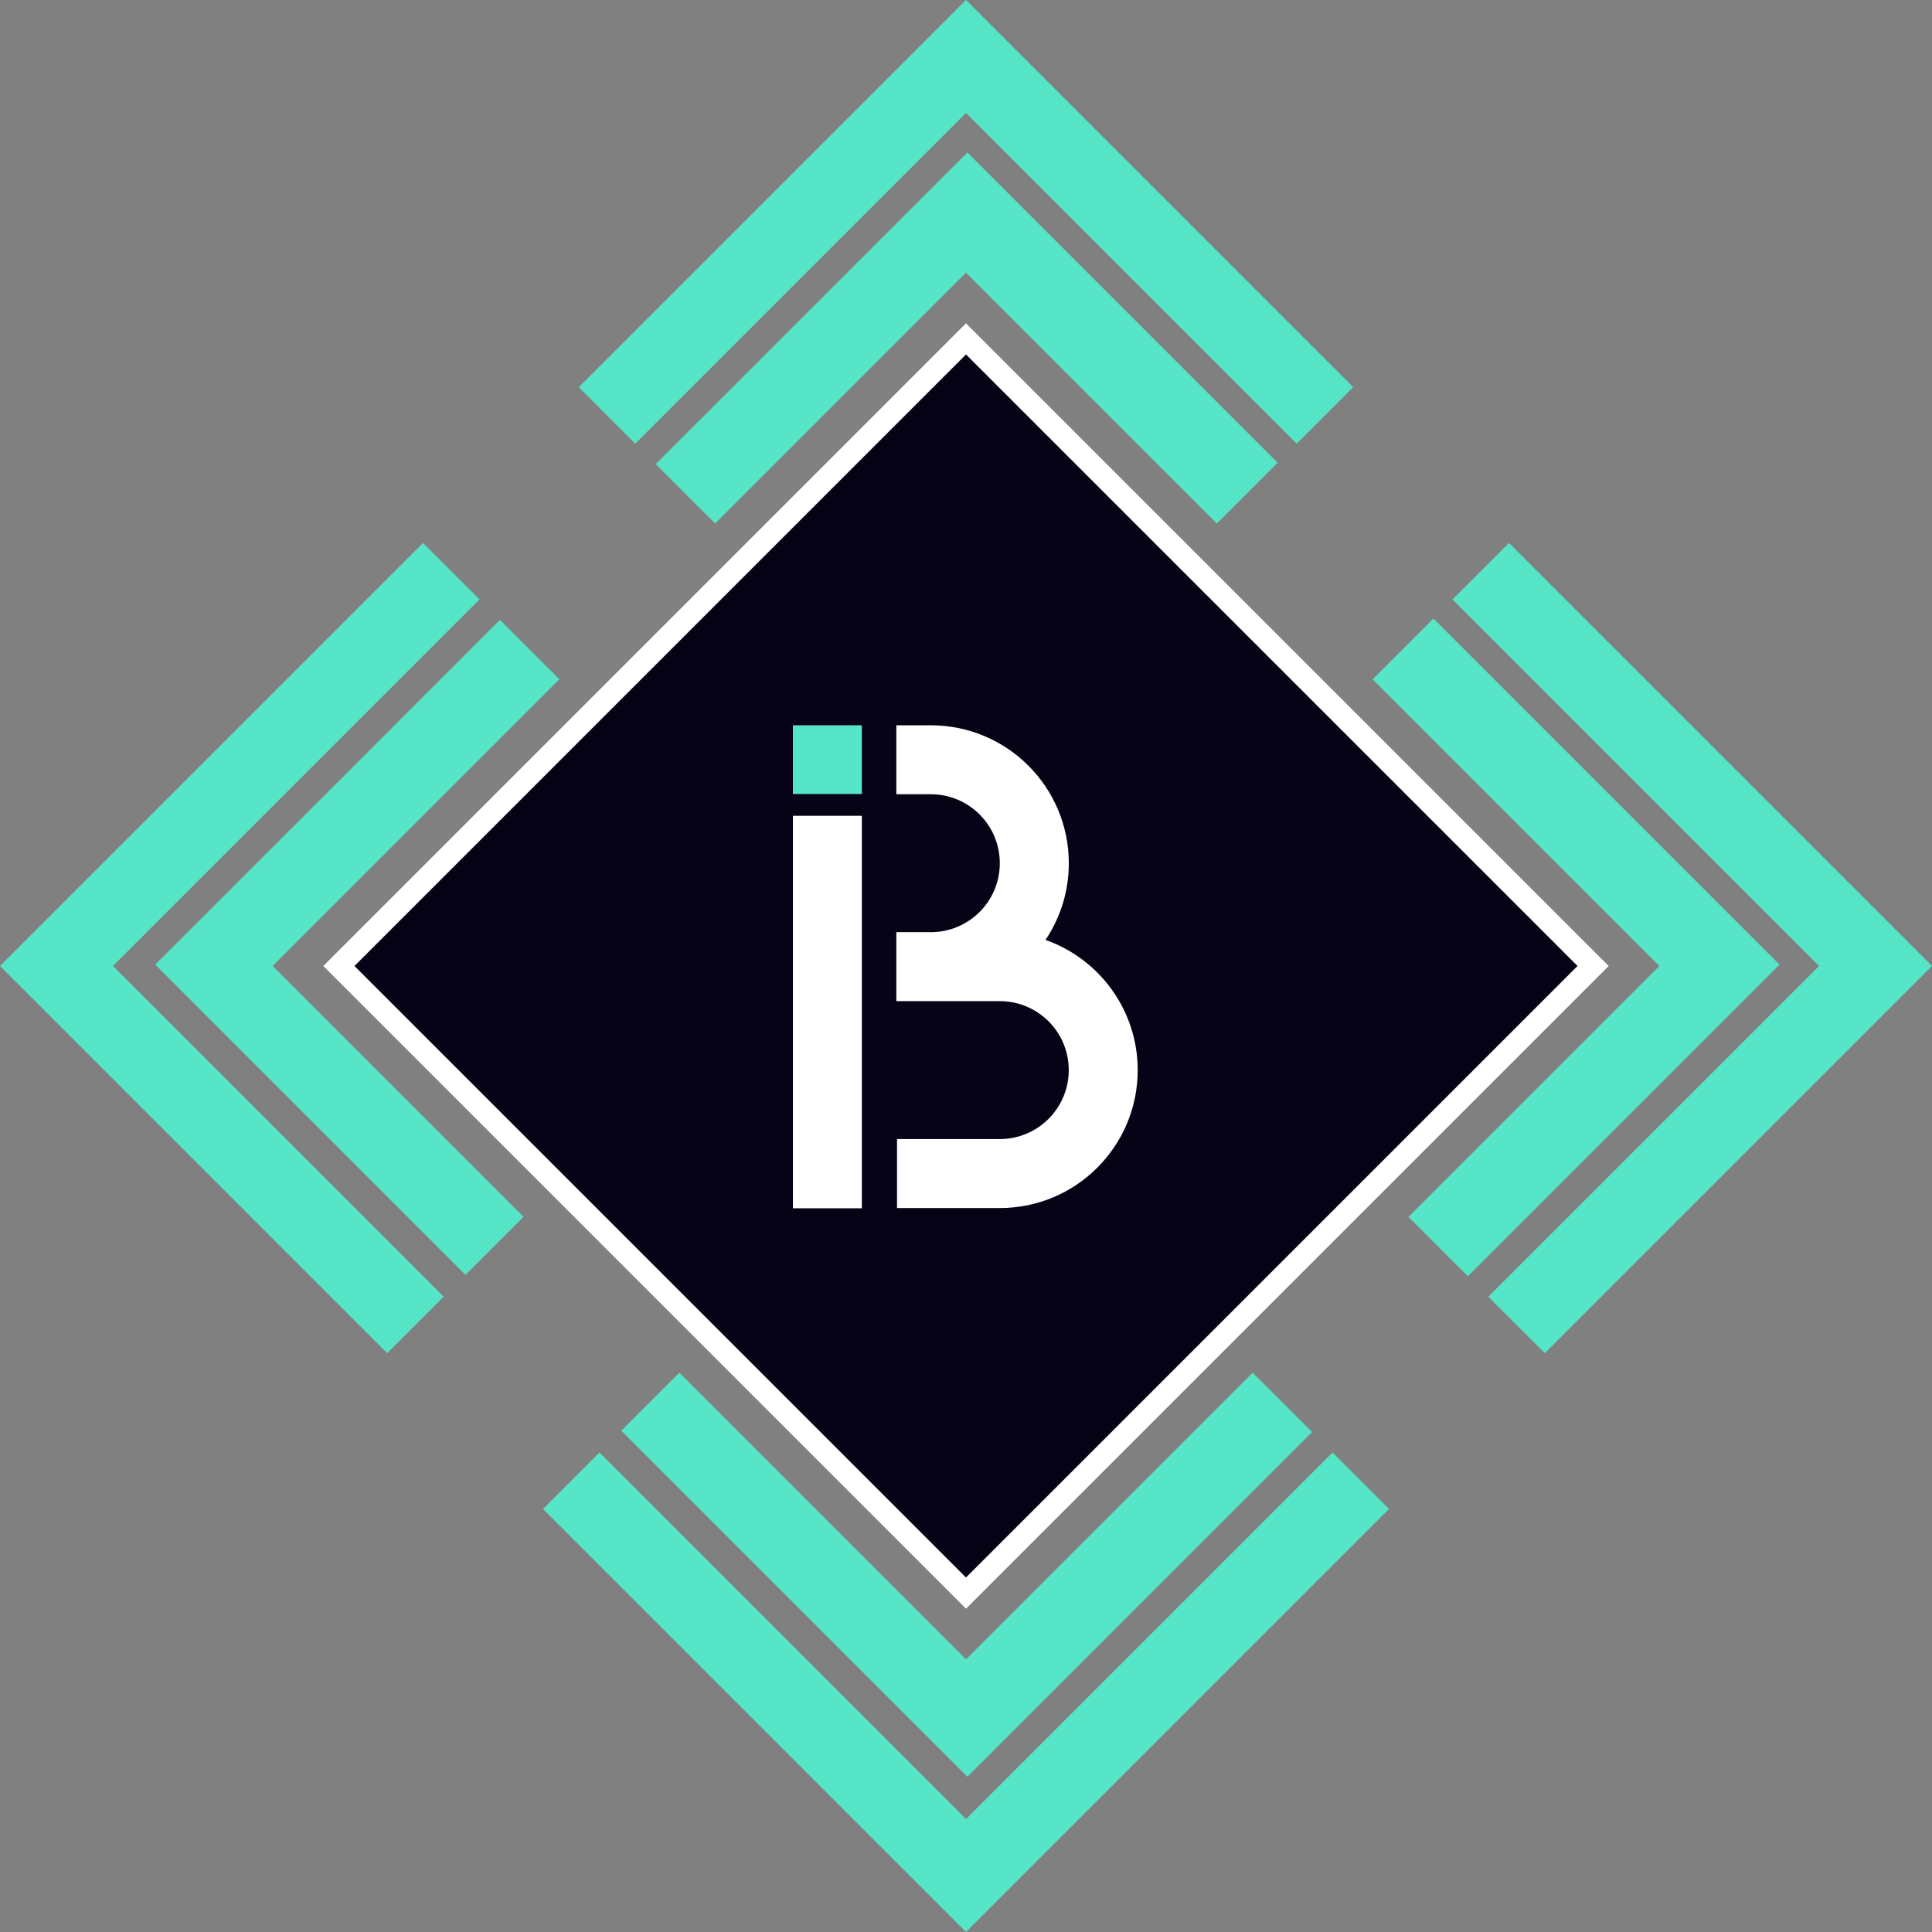
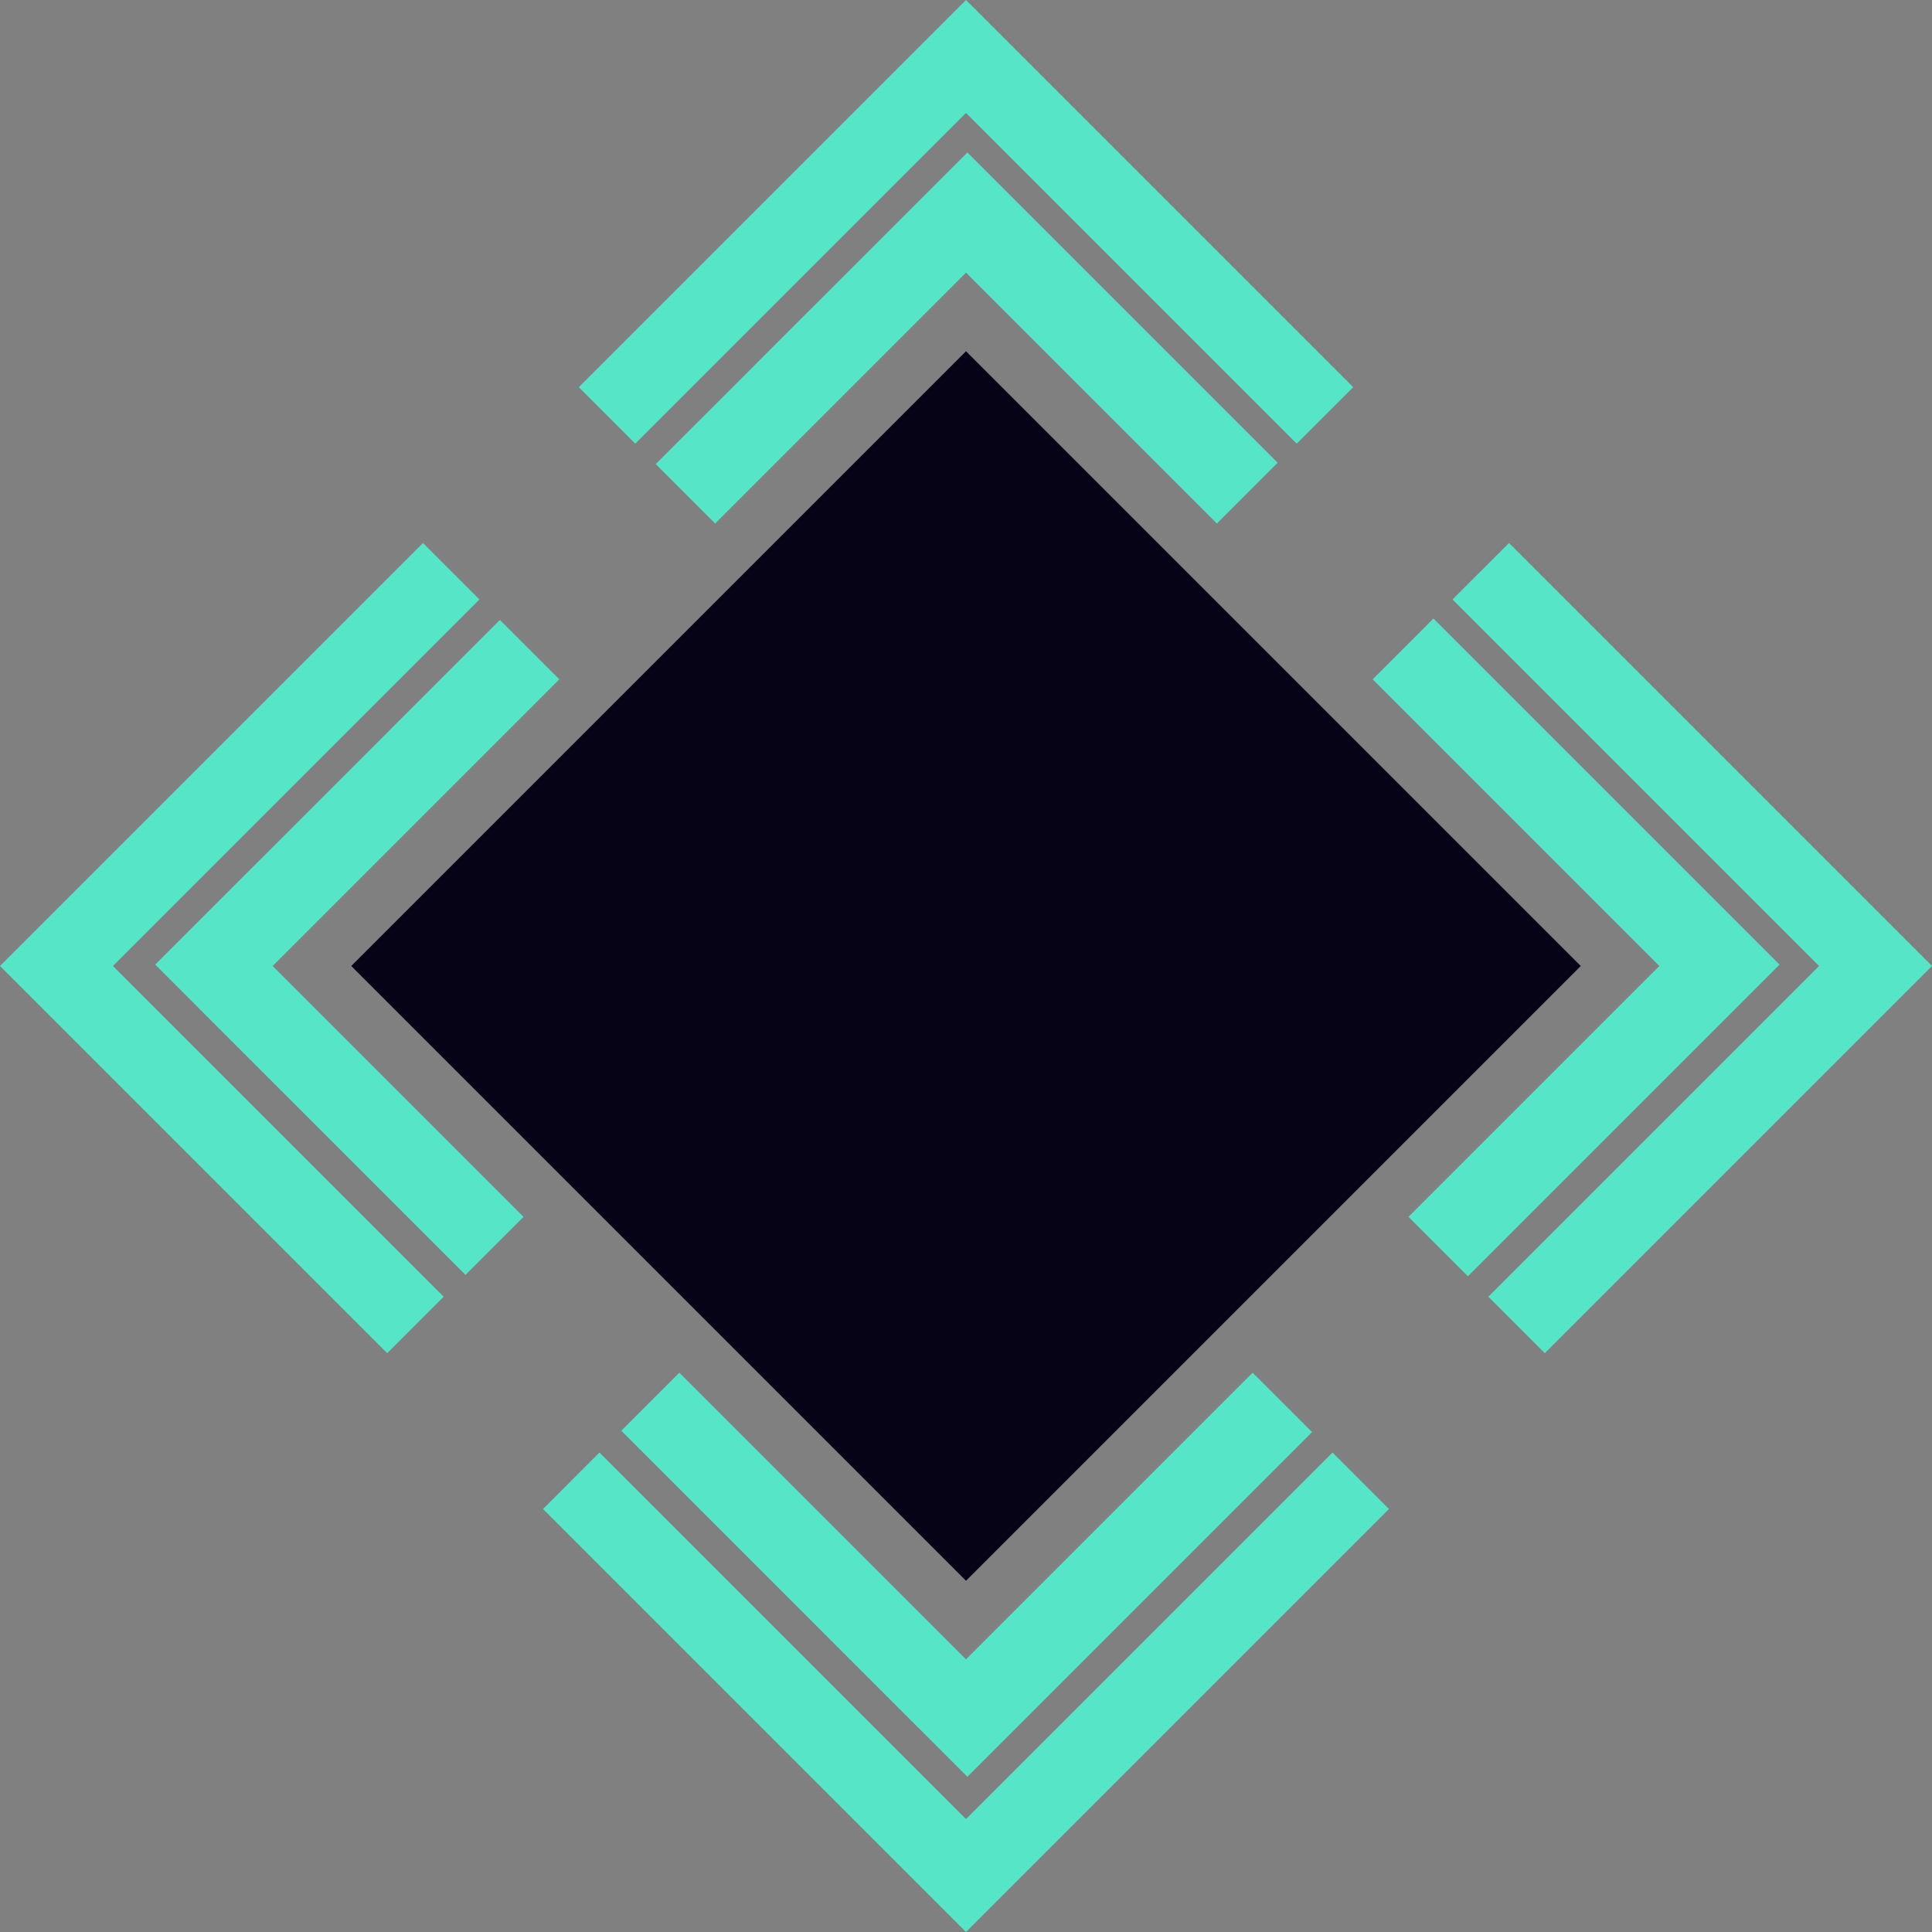
<svg xmlns="http://www.w3.org/2000/svg" width="120px" height="120px" viewBox="0 0 120 120" version="1.1">
  <rect x="0" y="0" width="120" height="120" fill="#808080" stroke="none" />
  <title>Group 29</title>
  <g id="Page-1" stroke="none" stroke-width="1" fill="none" fill-rule="evenodd">
    <g id="Group-29">
      <polygon id="Rectangle" fill="#060316" transform="translate(60, 60) rotate(-315) translate(-60, -60)" points="33 33 87 33 87 87 33 87" />
      <g id="Group-3" fill-rule="nonzero">
        <g id="Group-2">
          <path d="M82.765,90.218 L86.273,93.727 L60,120 L33.727,93.727 L37.234,90.218 L60,112.984 L82.765,90.218 Z M77.805,85.259 L81.495,88.948 L60.086,110.358 L38.59,88.863 L42.194,85.259 L60,103.065 L77.805,85.259 Z M93.727,33.727 L120,60 L95.951,84.049 L92.442,80.541 L112.984,60 L90.218,37.234 L93.727,33.727 Z M26.273,33.727 L29.781,37.234 L7.016,60 L27.557,80.54 L24.049,84.049 L0,60 L26.273,33.727 Z M89.034,38.419 L110.529,59.914 L91.172,79.271 L87.483,75.581 L103.065,60 L85.259,42.194 L89.034,38.419 Z M31.051,38.504 L34.741,42.194 L16.935,60 L32.517,75.581 L28.912,79.185 L9.642,59.914 L31.051,38.504 Z M60.086,9.471 L79.356,28.741 L75.581,32.517 L60,16.935 L44.418,32.517 L40.728,28.827 L60.086,9.471 Z M60,0 L84.049,24.049 L80.54,27.557 L60,7.016 L39.458,27.557 L35.951,24.049 L60,0 Z" id="Combined-Shape" fill="#57E5C8" />
-           <path d="M88.227,31.773 L88.227,88.227 L31.773,88.227 L31.773,31.773 L88.227,31.773 Z M86.858,33.141 L33.141,33.141 L33.141,86.858 L86.858,86.858 L86.858,33.141 Z" id="Rectangle" fill="#FFFFFF" transform="translate(60, 60) rotate(-315) translate(-60, -60)" />
          <g id="Asset-2" transform="translate(49.249, 45.049)">
-             <path d="M8.569,0 C13.3,0 17.135,3.833 17.137,8.567 L17.13,8.918 C17.064,10.547 16.543,12.058 15.69,13.331 C19.024,14.503 21.416,17.683 21.416,21.418 C21.416,26.149 17.583,29.985 12.85,29.985 L6.467,29.985 L6.467,25.699 L12.85,25.7 C15.146,25.7 17.02,23.893 17.128,21.624 L17.133,21.416 C17.133,20.234 16.656,19.163 15.88,18.387 C15.103,17.614 14.033,17.133 12.85,17.133 L6.424,17.133 L6.424,12.85 L8.567,12.85 C9.749,12.85 10.82,12.369 11.596,11.596 C12.371,10.82 12.85,9.749 12.85,8.567 C12.85,6.201 10.932,4.283 8.567,4.283 L6.424,4.283 L6.424,0 L8.569,0 Z" id="Combined-Shape" fill="#FFFFFF" />
-             <polygon id="Shape" fill="#57E5C8" points="0 0 4.283 0 4.283 4.269 0 4.269" />
-             <polygon id="Path" fill="#FFFFFF" points="0 5.622 4.283 5.622 4.283 30 0 30" />
-           </g>
+             </g>
        </g>
      </g>
    </g>
  </g>
</svg>